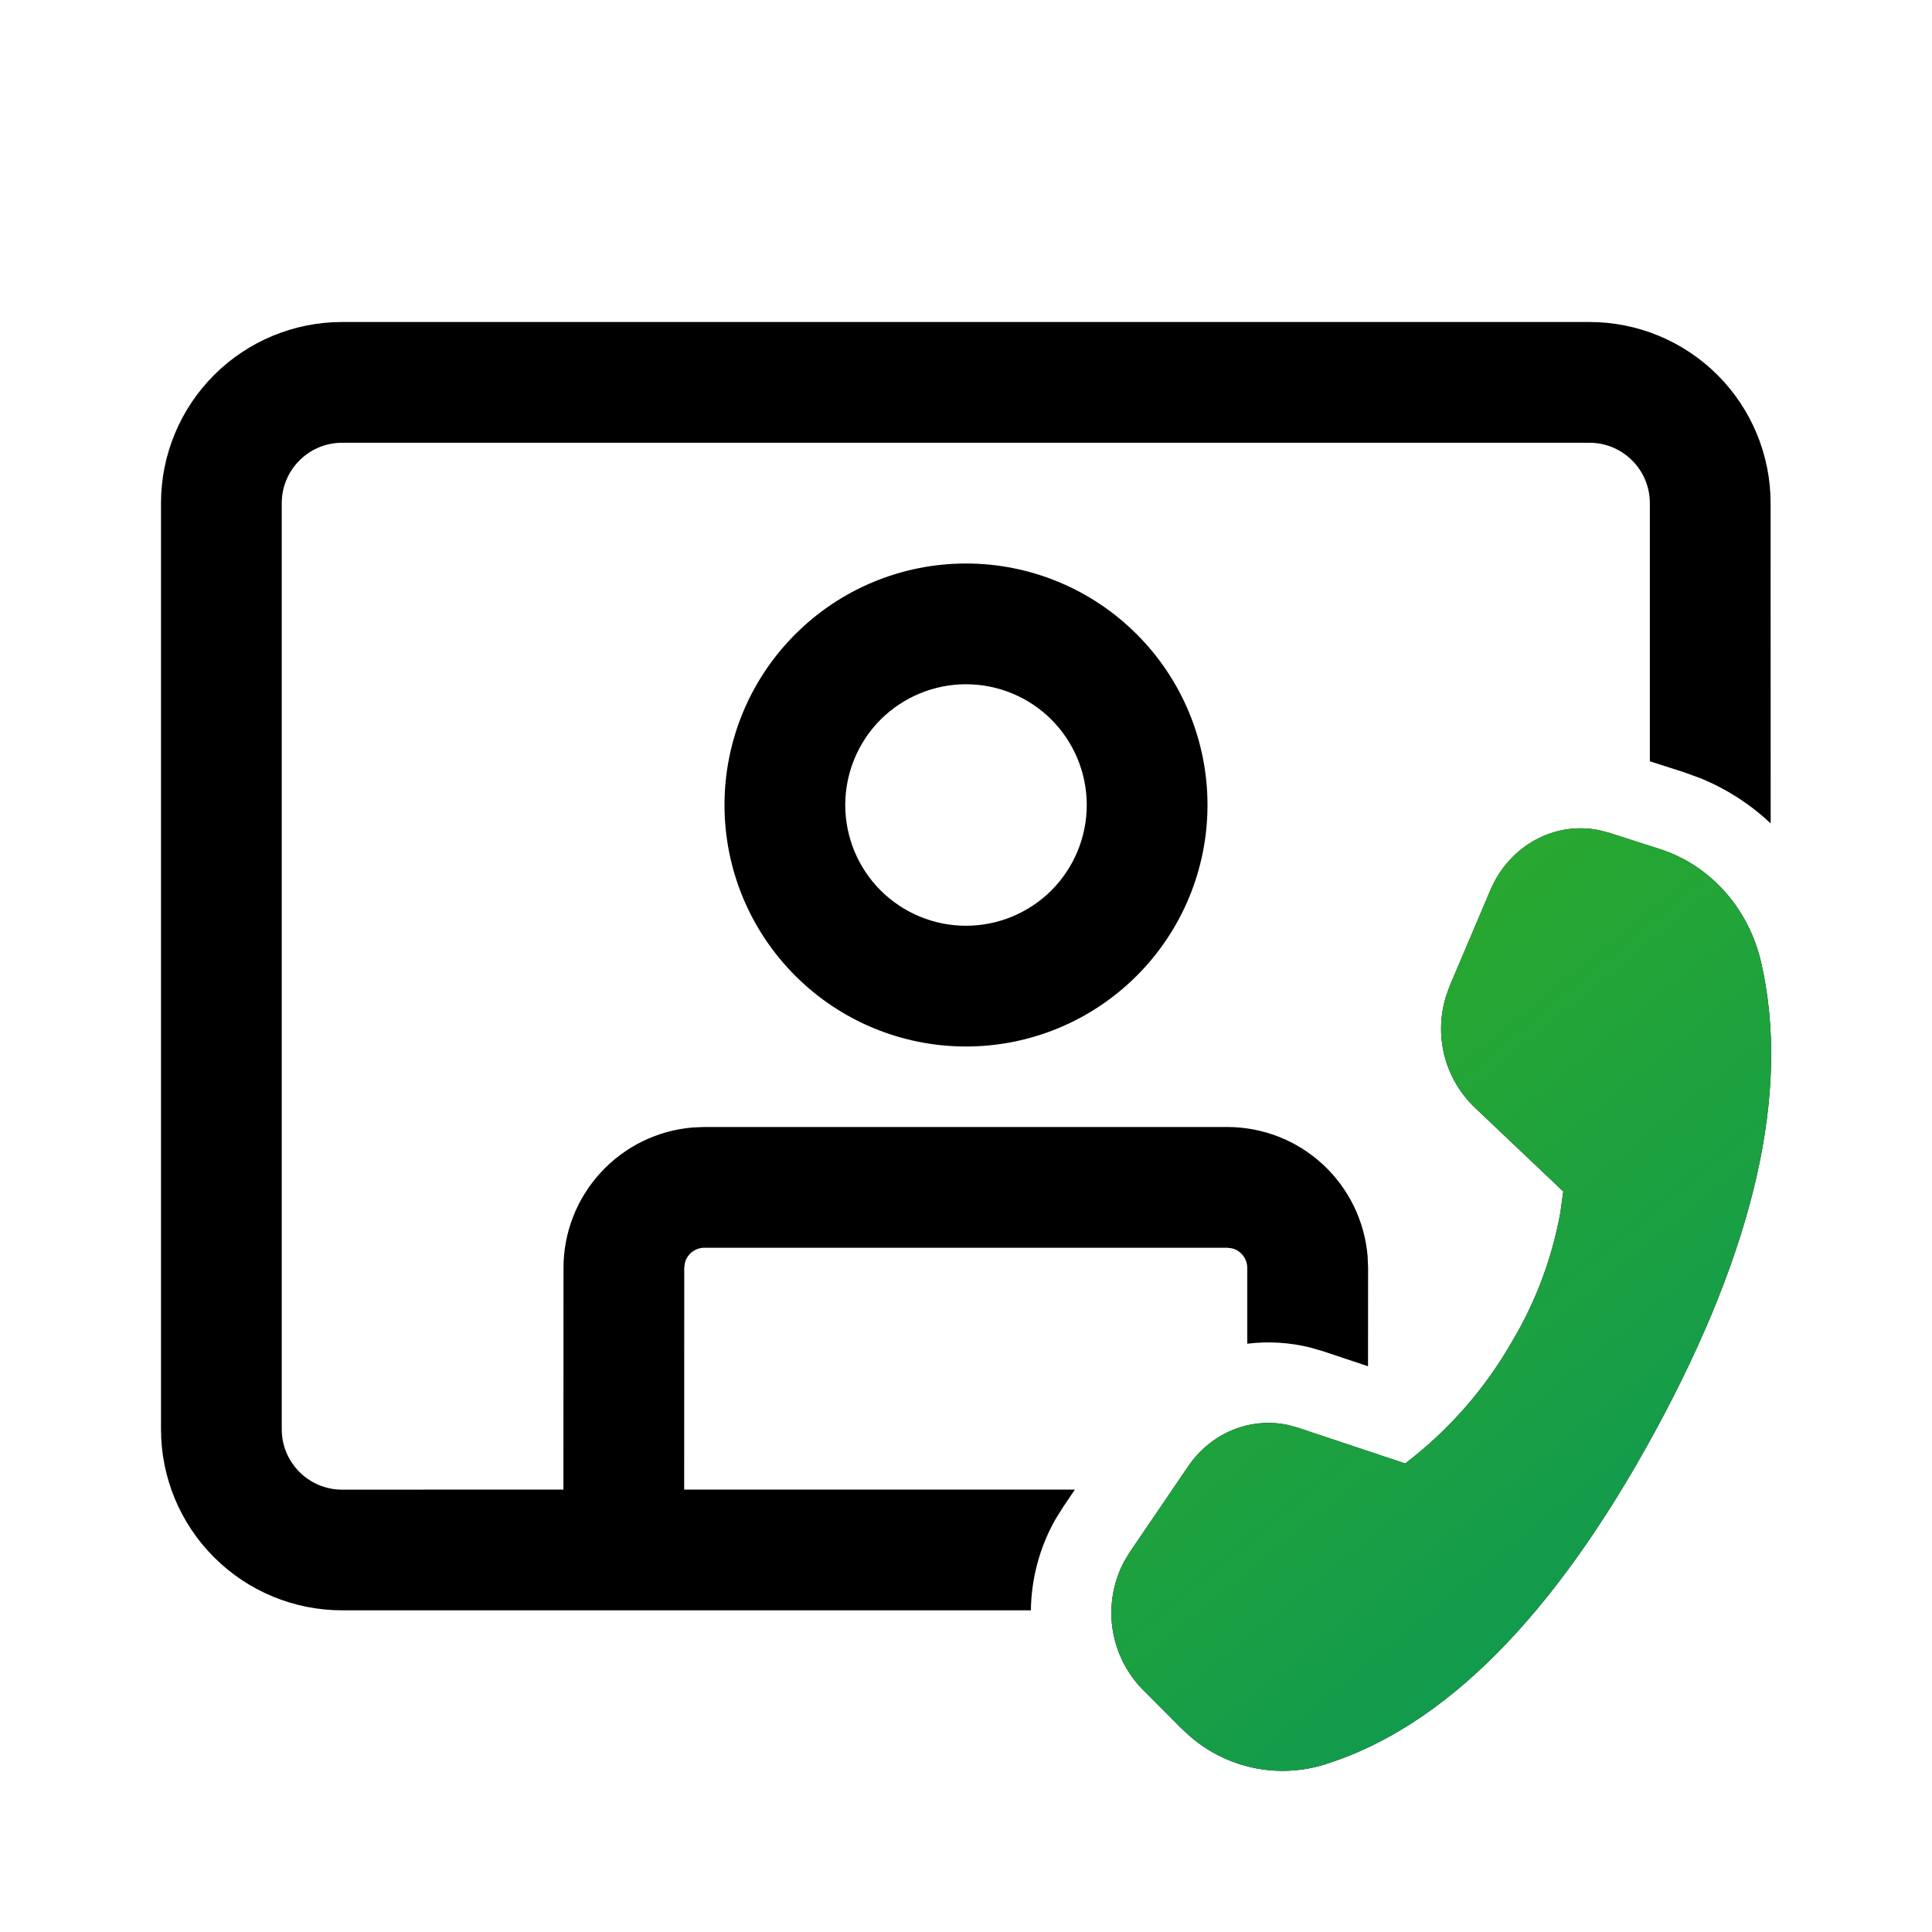
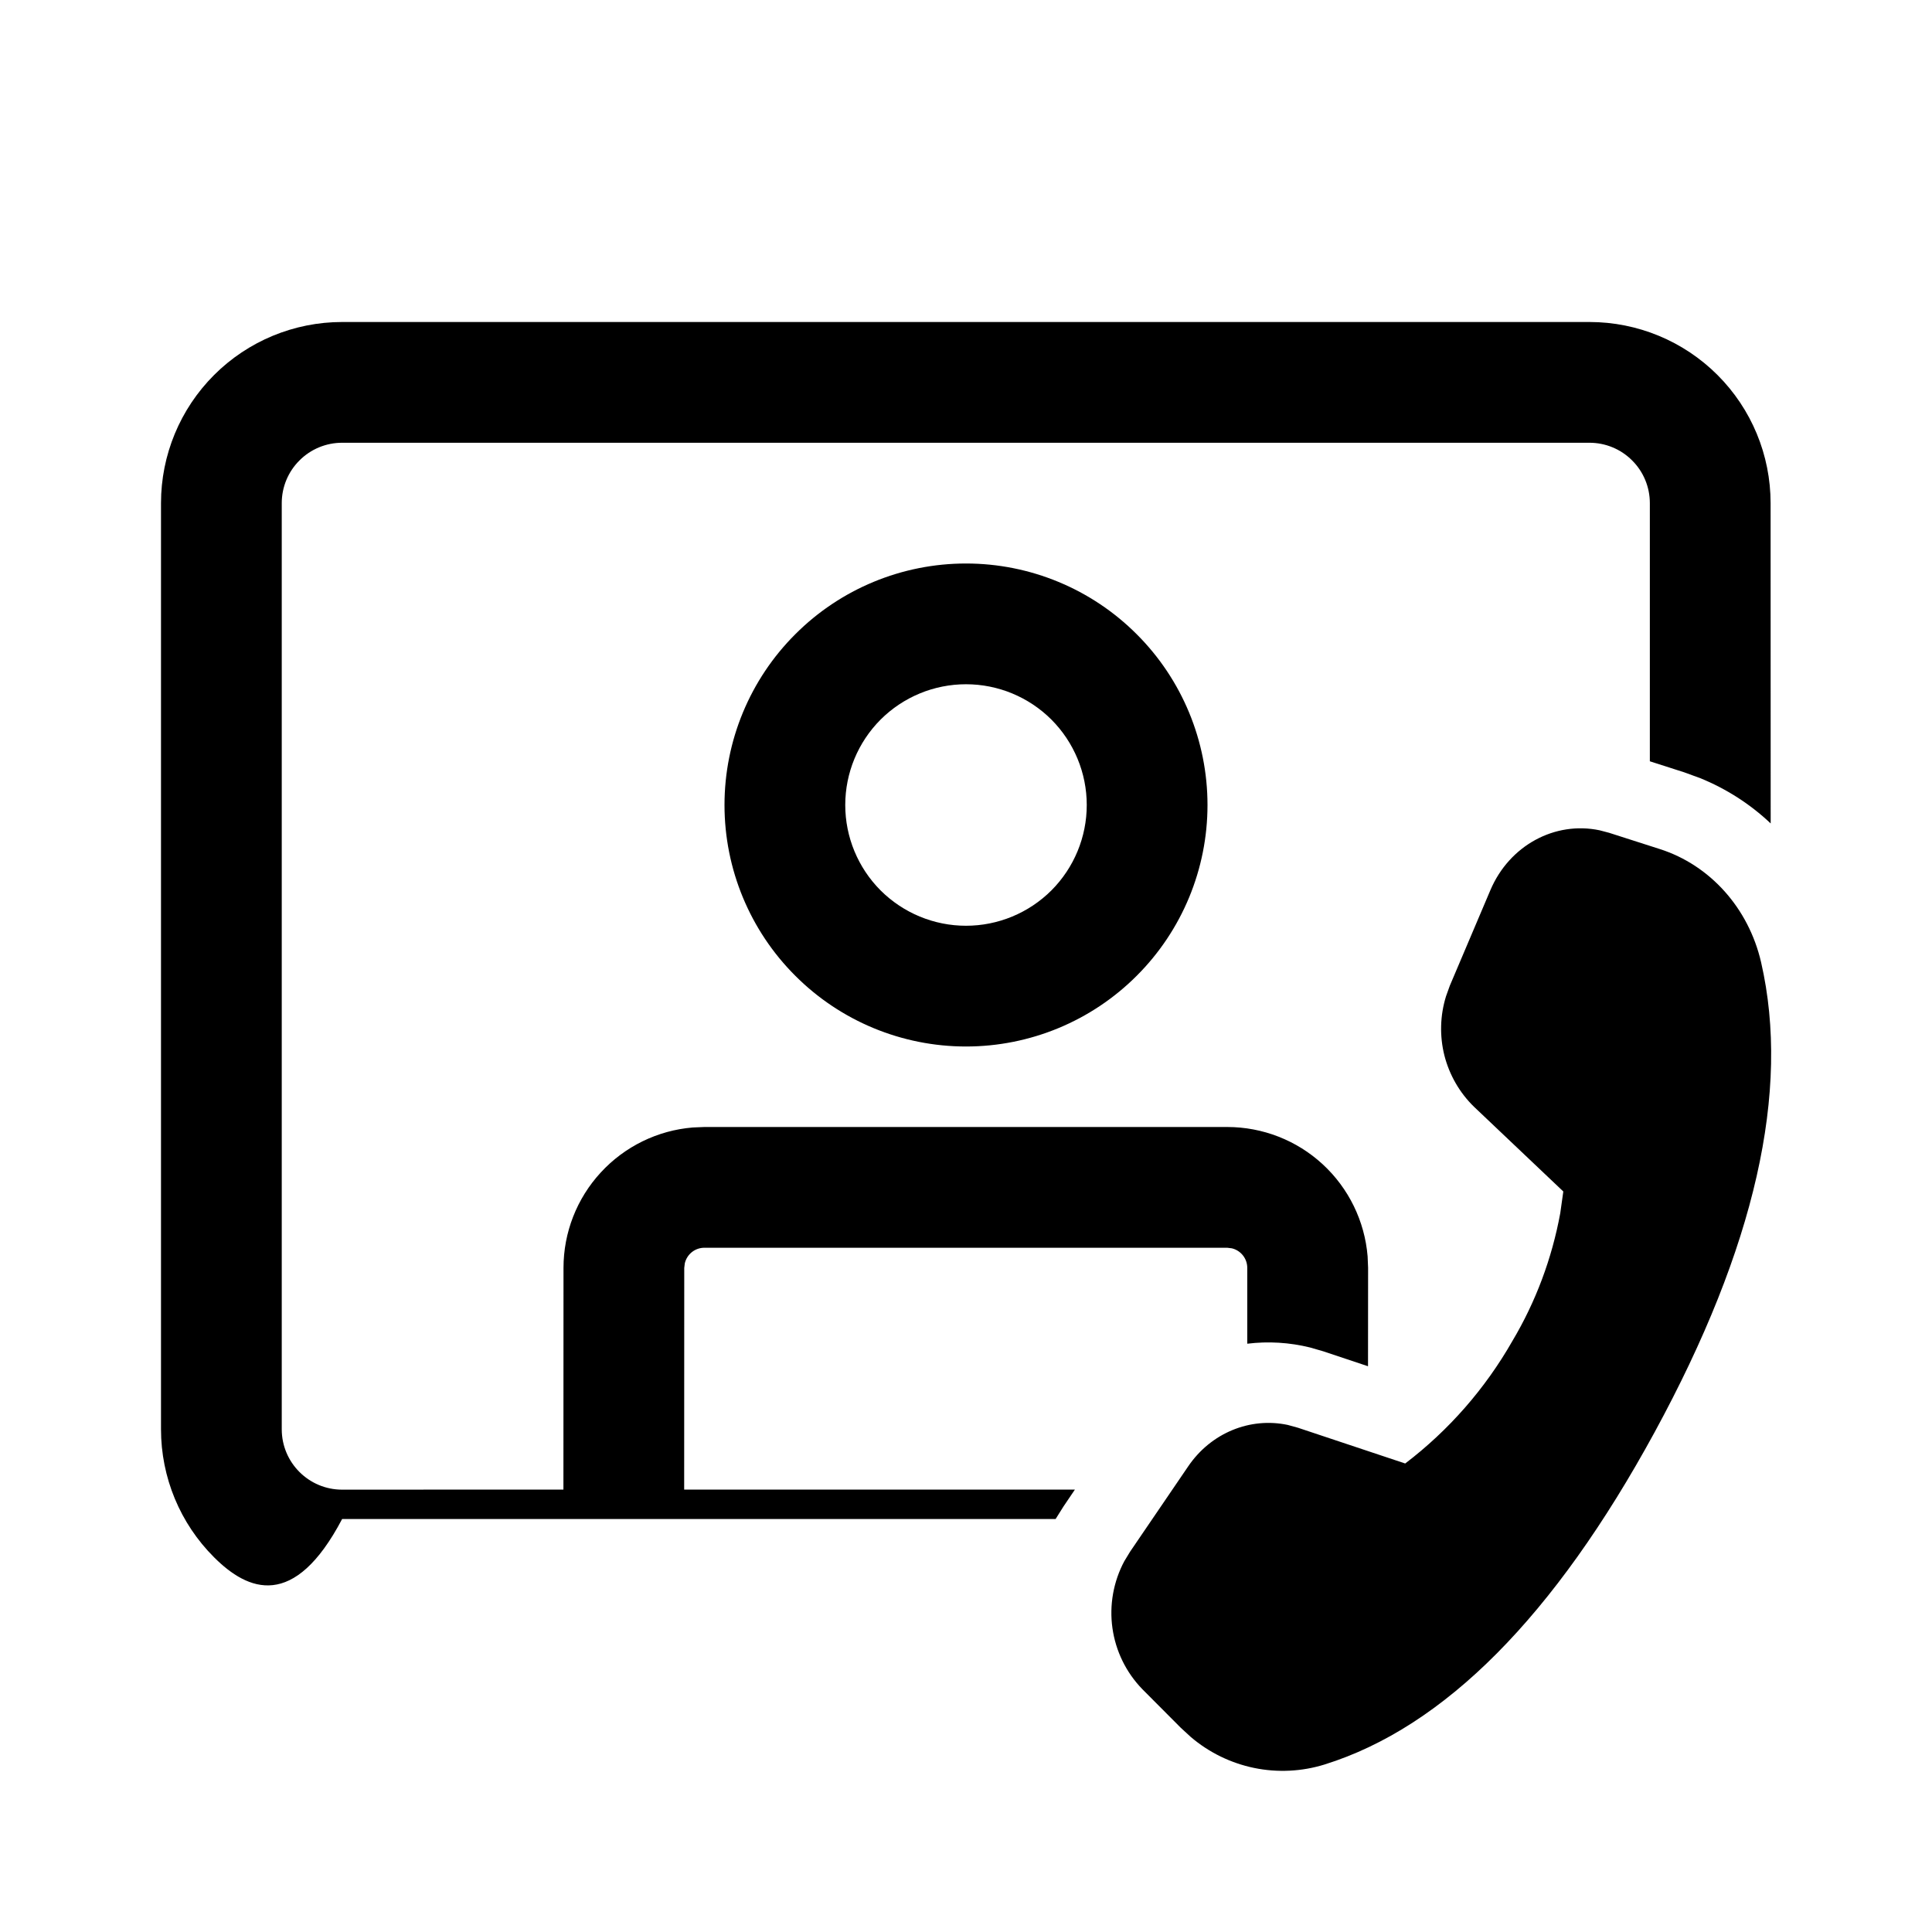
<svg xmlns="http://www.w3.org/2000/svg" width="24" height="24" viewBox="0 0 24 24" fill="none">
-   <path d="M18.01 12.245L18.514 11.058C18.75 10.502 19.315 10.198 19.87 10.314L19.988 10.345L20.618 10.547C21.244 10.747 21.722 11.282 21.877 11.954C22.244 13.552 21.803 15.497 20.555 17.79C19.308 20.079 17.941 21.455 16.455 21.919C16.172 22.007 15.87 22.022 15.579 21.962C15.289 21.902 15.018 21.77 14.792 21.577L14.668 21.463L14.19 20.983C13.989 20.776 13.859 20.51 13.819 20.224C13.779 19.939 13.831 19.647 13.967 19.393L14.038 19.276L14.76 18.216C15.043 17.799 15.53 17.602 15.997 17.701L16.124 17.736L17.456 18.18C17.997 17.768 18.449 17.251 18.786 16.661C19.078 16.171 19.279 15.632 19.382 15.071L19.42 14.801L18.311 13.749C18.132 13.575 18.005 13.354 17.943 13.112C17.882 12.869 17.889 12.615 17.963 12.376L18.01 12.245ZM19.745 4C20.342 4 20.914 4.237 21.336 4.659C21.758 5.081 21.995 5.653 21.995 6.25L21.996 10.229C21.742 9.989 21.446 9.799 21.122 9.667L20.922 9.594L20.495 9.457V6.25C20.495 6.051 20.416 5.86 20.275 5.72C20.135 5.579 19.944 5.5 19.745 5.5H4.25C4.051 5.5 3.86 5.579 3.72 5.72C3.579 5.86 3.5 6.051 3.5 6.25V17.755C3.5 18.169 3.836 18.505 4.25 18.505L6.999 18.504L7 15.75C7 15.311 7.165 14.888 7.463 14.565C7.76 14.242 8.168 14.042 8.606 14.006L8.75 14H15.245C15.684 14 16.108 14.165 16.431 14.463C16.754 14.761 16.953 15.169 16.989 15.607L16.995 15.75L16.994 16.972L16.44 16.787L16.274 16.739C16.019 16.676 15.755 16.66 15.494 16.692V15.75C15.494 15.694 15.475 15.639 15.44 15.595C15.405 15.551 15.357 15.52 15.302 15.507L15.245 15.5H8.75C8.694 15.5 8.639 15.519 8.595 15.554C8.551 15.589 8.52 15.638 8.507 15.693L8.5 15.75L8.499 18.504H13.353L13.211 18.714L13.113 18.87C12.913 19.222 12.811 19.614 12.806 20.004H4.25C3.653 20.004 3.081 19.767 2.659 19.345C2.237 18.924 2 18.352 2 17.755V6.25C2 5.653 2.237 5.081 2.659 4.659C3.081 4.237 3.653 4 4.25 4H19.745ZM12 7C12.796 7 13.559 7.316 14.121 7.879C14.684 8.441 15 9.204 15 10C15 10.796 14.684 11.559 14.121 12.121C13.559 12.684 12.796 13 12 13C11.204 13 10.441 12.684 9.879 12.121C9.316 11.559 9 10.796 9 10C9 9.204 9.316 8.441 9.879 7.879C10.441 7.316 11.204 7 12 7ZM12 8.5C11.602 8.5 11.221 8.658 10.939 8.939C10.658 9.221 10.5 9.602 10.5 10C10.5 10.398 10.658 10.779 10.939 11.061C11.221 11.342 11.602 11.5 12 11.5C12.398 11.5 12.779 11.342 13.061 11.061C13.342 10.779 13.5 10.398 13.5 10C13.5 9.602 13.342 9.221 13.061 8.939C12.779 8.658 12.398 8.5 12 8.5Z" fill="black" />
-   <path d="M18.01 12.245L18.514 11.058C18.75 10.502 19.315 10.198 19.87 10.314L19.988 10.345L20.618 10.547C21.244 10.747 21.722 11.282 21.877 11.954C22.244 13.552 21.803 15.497 20.555 17.79C19.308 20.079 17.941 21.455 16.455 21.919C16.172 22.007 15.87 22.022 15.579 21.962C15.289 21.902 15.018 21.77 14.792 21.577L14.668 21.463L14.19 20.983C13.989 20.776 13.859 20.51 13.819 20.224C13.779 19.939 13.831 19.647 13.967 19.393L14.038 19.276L14.76 18.216C15.043 17.799 15.53 17.602 15.997 17.701L16.124 17.736L17.456 18.18C17.997 17.768 18.449 17.251 18.786 16.661C19.078 16.171 19.279 15.632 19.382 15.071L19.42 14.801L18.311 13.749C18.132 13.575 18.005 13.354 17.943 13.112C17.882 12.869 17.889 12.615 17.963 12.376L18.01 12.245Z" fill="url(#paint0_linear_15520_40051)" />
+   <path d="M18.01 12.245L18.514 11.058C18.75 10.502 19.315 10.198 19.87 10.314L19.988 10.345L20.618 10.547C21.244 10.747 21.722 11.282 21.877 11.954C22.244 13.552 21.803 15.497 20.555 17.79C19.308 20.079 17.941 21.455 16.455 21.919C16.172 22.007 15.87 22.022 15.579 21.962C15.289 21.902 15.018 21.77 14.792 21.577L14.668 21.463L14.19 20.983C13.989 20.776 13.859 20.51 13.819 20.224C13.779 19.939 13.831 19.647 13.967 19.393L14.038 19.276L14.76 18.216C15.043 17.799 15.53 17.602 15.997 17.701L16.124 17.736L17.456 18.18C17.997 17.768 18.449 17.251 18.786 16.661C19.078 16.171 19.279 15.632 19.382 15.071L19.42 14.801L18.311 13.749C18.132 13.575 18.005 13.354 17.943 13.112C17.882 12.869 17.889 12.615 17.963 12.376L18.01 12.245ZM19.745 4C20.342 4 20.914 4.237 21.336 4.659C21.758 5.081 21.995 5.653 21.995 6.25L21.996 10.229C21.742 9.989 21.446 9.799 21.122 9.667L20.922 9.594L20.495 9.457V6.25C20.495 6.051 20.416 5.86 20.275 5.72C20.135 5.579 19.944 5.5 19.745 5.5H4.25C4.051 5.5 3.86 5.579 3.72 5.72C3.579 5.86 3.5 6.051 3.5 6.25V17.755C3.5 18.169 3.836 18.505 4.25 18.505L6.999 18.504L7 15.75C7 15.311 7.165 14.888 7.463 14.565C7.76 14.242 8.168 14.042 8.606 14.006L8.75 14H15.245C15.684 14 16.108 14.165 16.431 14.463C16.754 14.761 16.953 15.169 16.989 15.607L16.995 15.75L16.994 16.972L16.44 16.787L16.274 16.739C16.019 16.676 15.755 16.66 15.494 16.692V15.75C15.494 15.694 15.475 15.639 15.44 15.595C15.405 15.551 15.357 15.52 15.302 15.507L15.245 15.5H8.75C8.694 15.5 8.639 15.519 8.595 15.554C8.551 15.589 8.52 15.638 8.507 15.693L8.5 15.75L8.499 18.504H13.353L13.211 18.714L13.113 18.87H4.25C3.653 20.004 3.081 19.767 2.659 19.345C2.237 18.924 2 18.352 2 17.755V6.25C2 5.653 2.237 5.081 2.659 4.659C3.081 4.237 3.653 4 4.25 4H19.745ZM12 7C12.796 7 13.559 7.316 14.121 7.879C14.684 8.441 15 9.204 15 10C15 10.796 14.684 11.559 14.121 12.121C13.559 12.684 12.796 13 12 13C11.204 13 10.441 12.684 9.879 12.121C9.316 11.559 9 10.796 9 10C9 9.204 9.316 8.441 9.879 7.879C10.441 7.316 11.204 7 12 7ZM12 8.5C11.602 8.5 11.221 8.658 10.939 8.939C10.658 9.221 10.5 9.602 10.5 10C10.5 10.398 10.658 10.779 10.939 11.061C11.221 11.342 11.602 11.5 12 11.5C12.398 11.5 12.779 11.342 13.061 11.061C13.342 10.779 13.5 10.398 13.5 10C13.5 9.602 13.342 9.221 13.061 8.939C12.779 8.658 12.398 8.5 12 8.5Z" fill="black" />
  <defs>
    <linearGradient id="paint0_linear_15520_40051" x1="11.401" y1="-9.07" x2="31.255" y2="15.207" gradientUnits="userSpaceOnUse">
      <stop stop-color="#92D142" />
      <stop offset="0.504" stop-color="#34AF20" />
      <stop offset="0.983" stop-color="#09955A" />
    </linearGradient>
  </defs>
</svg>